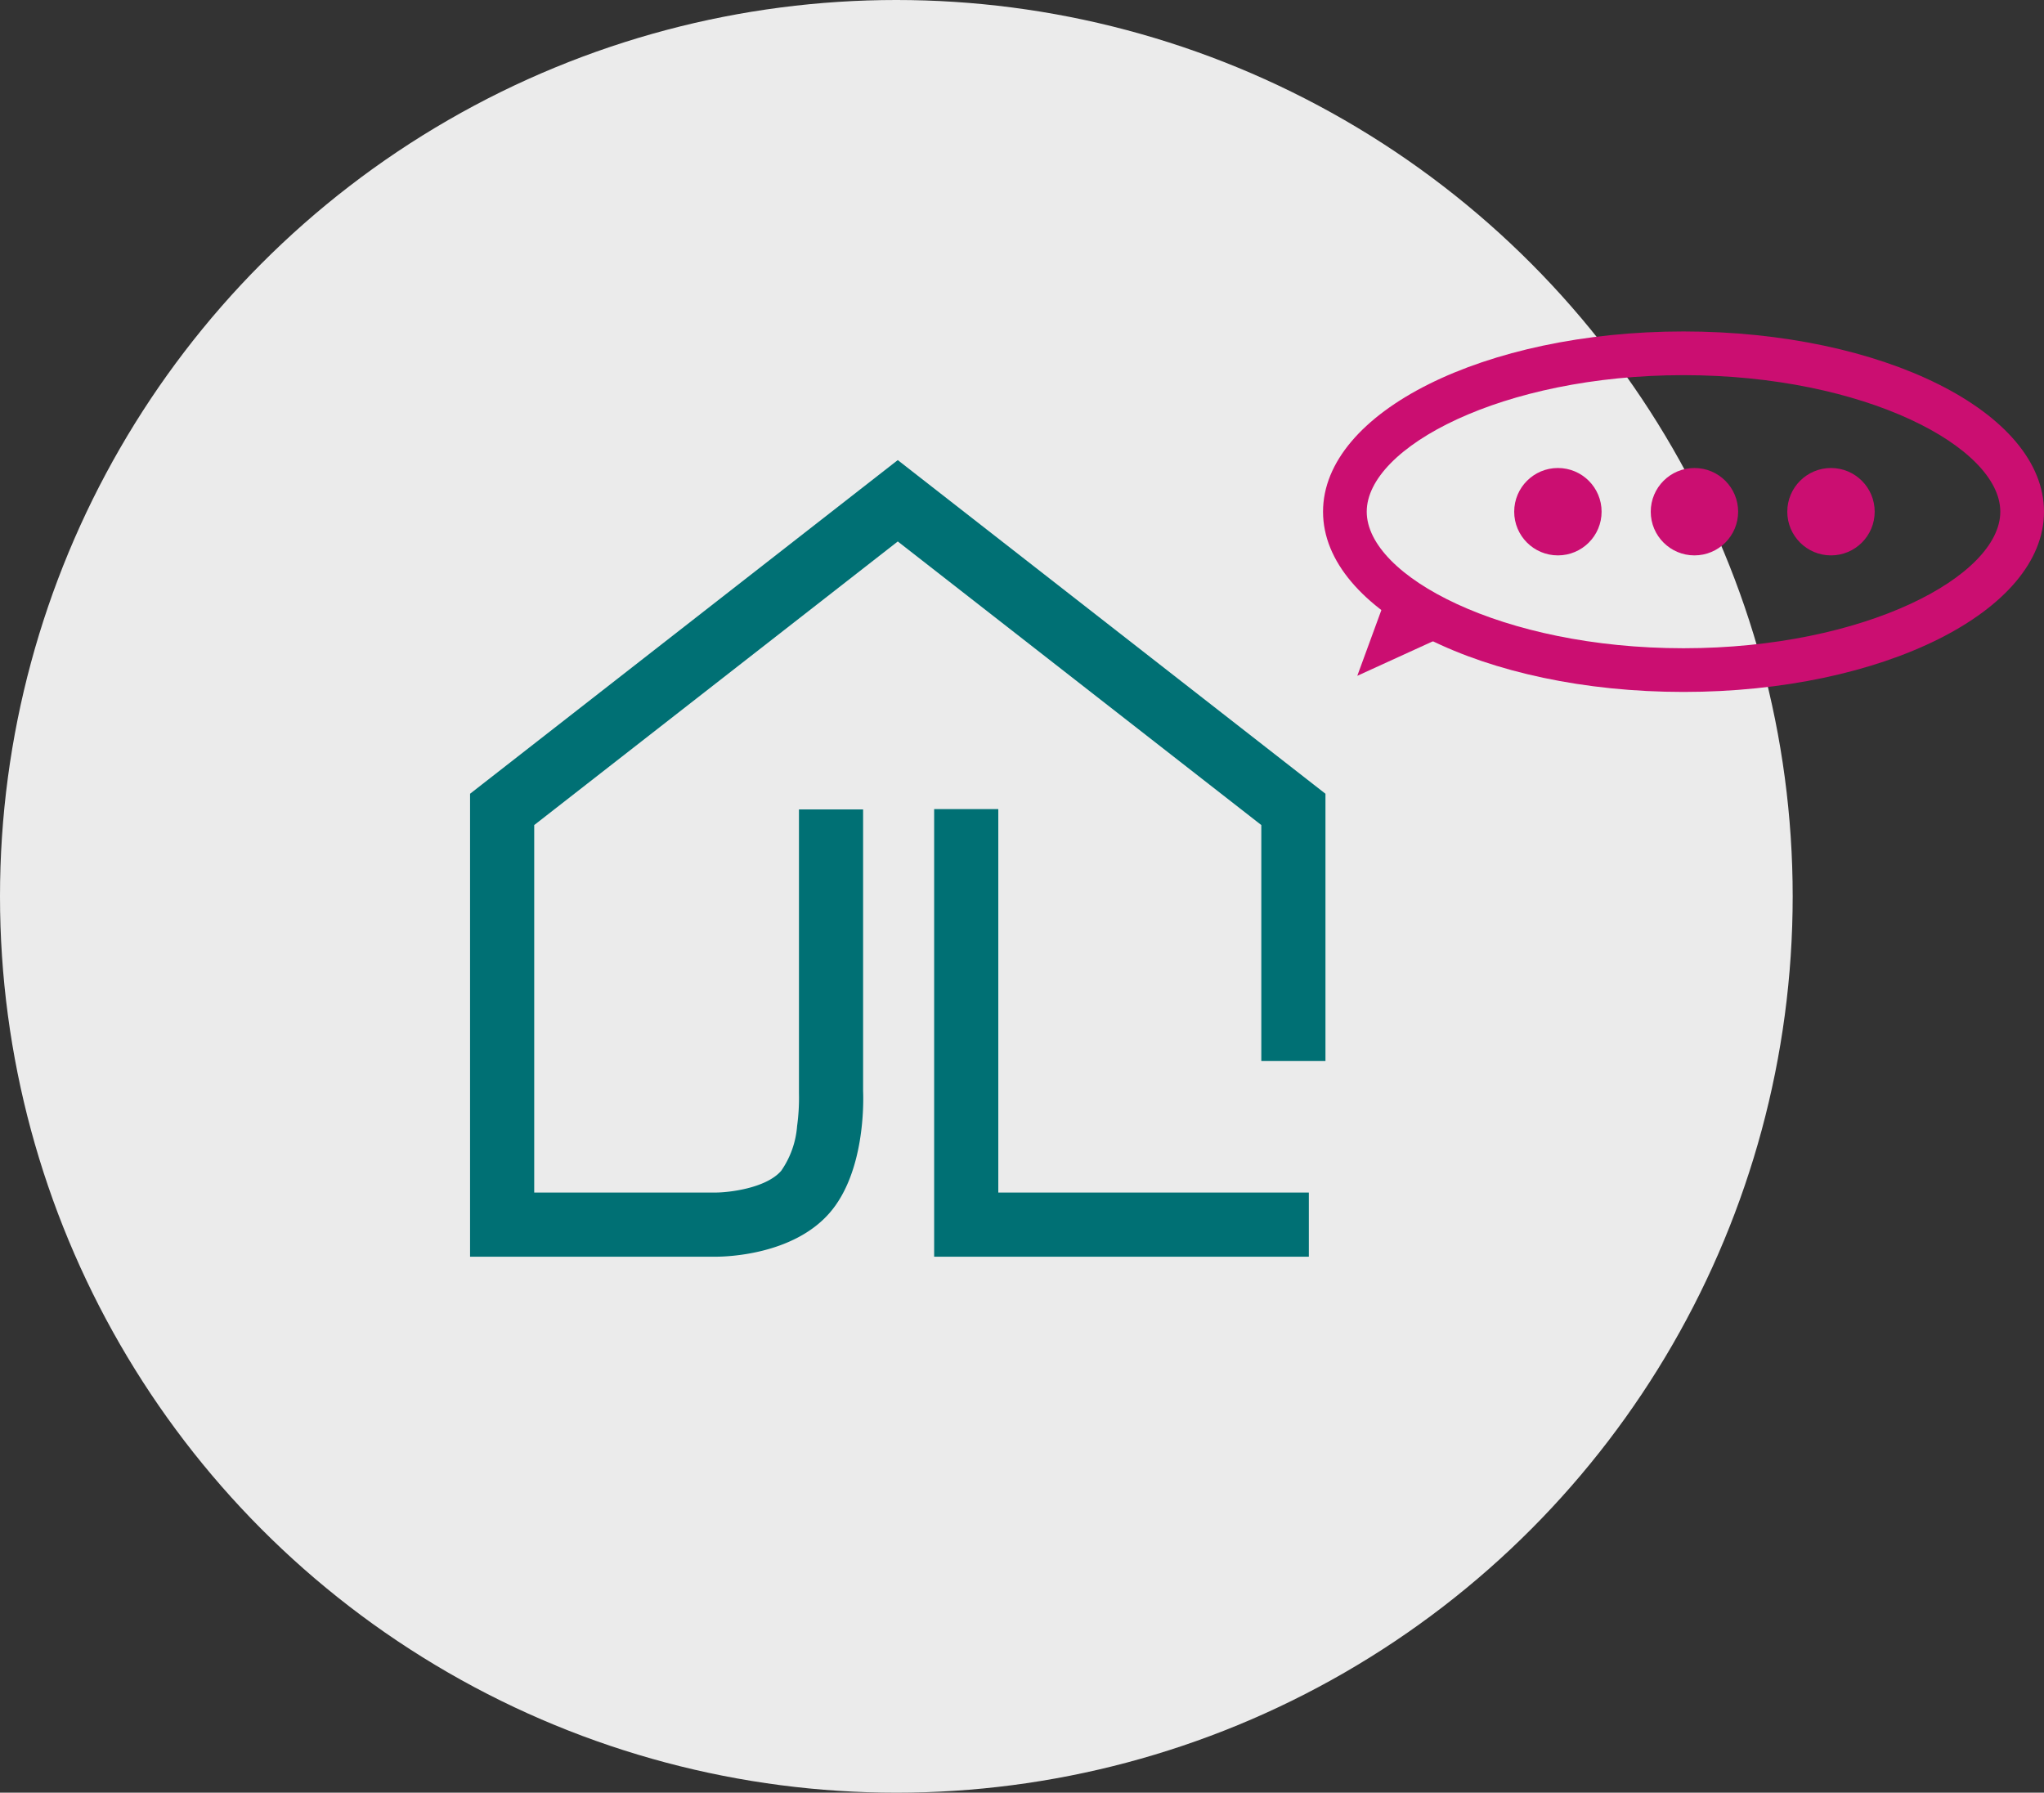
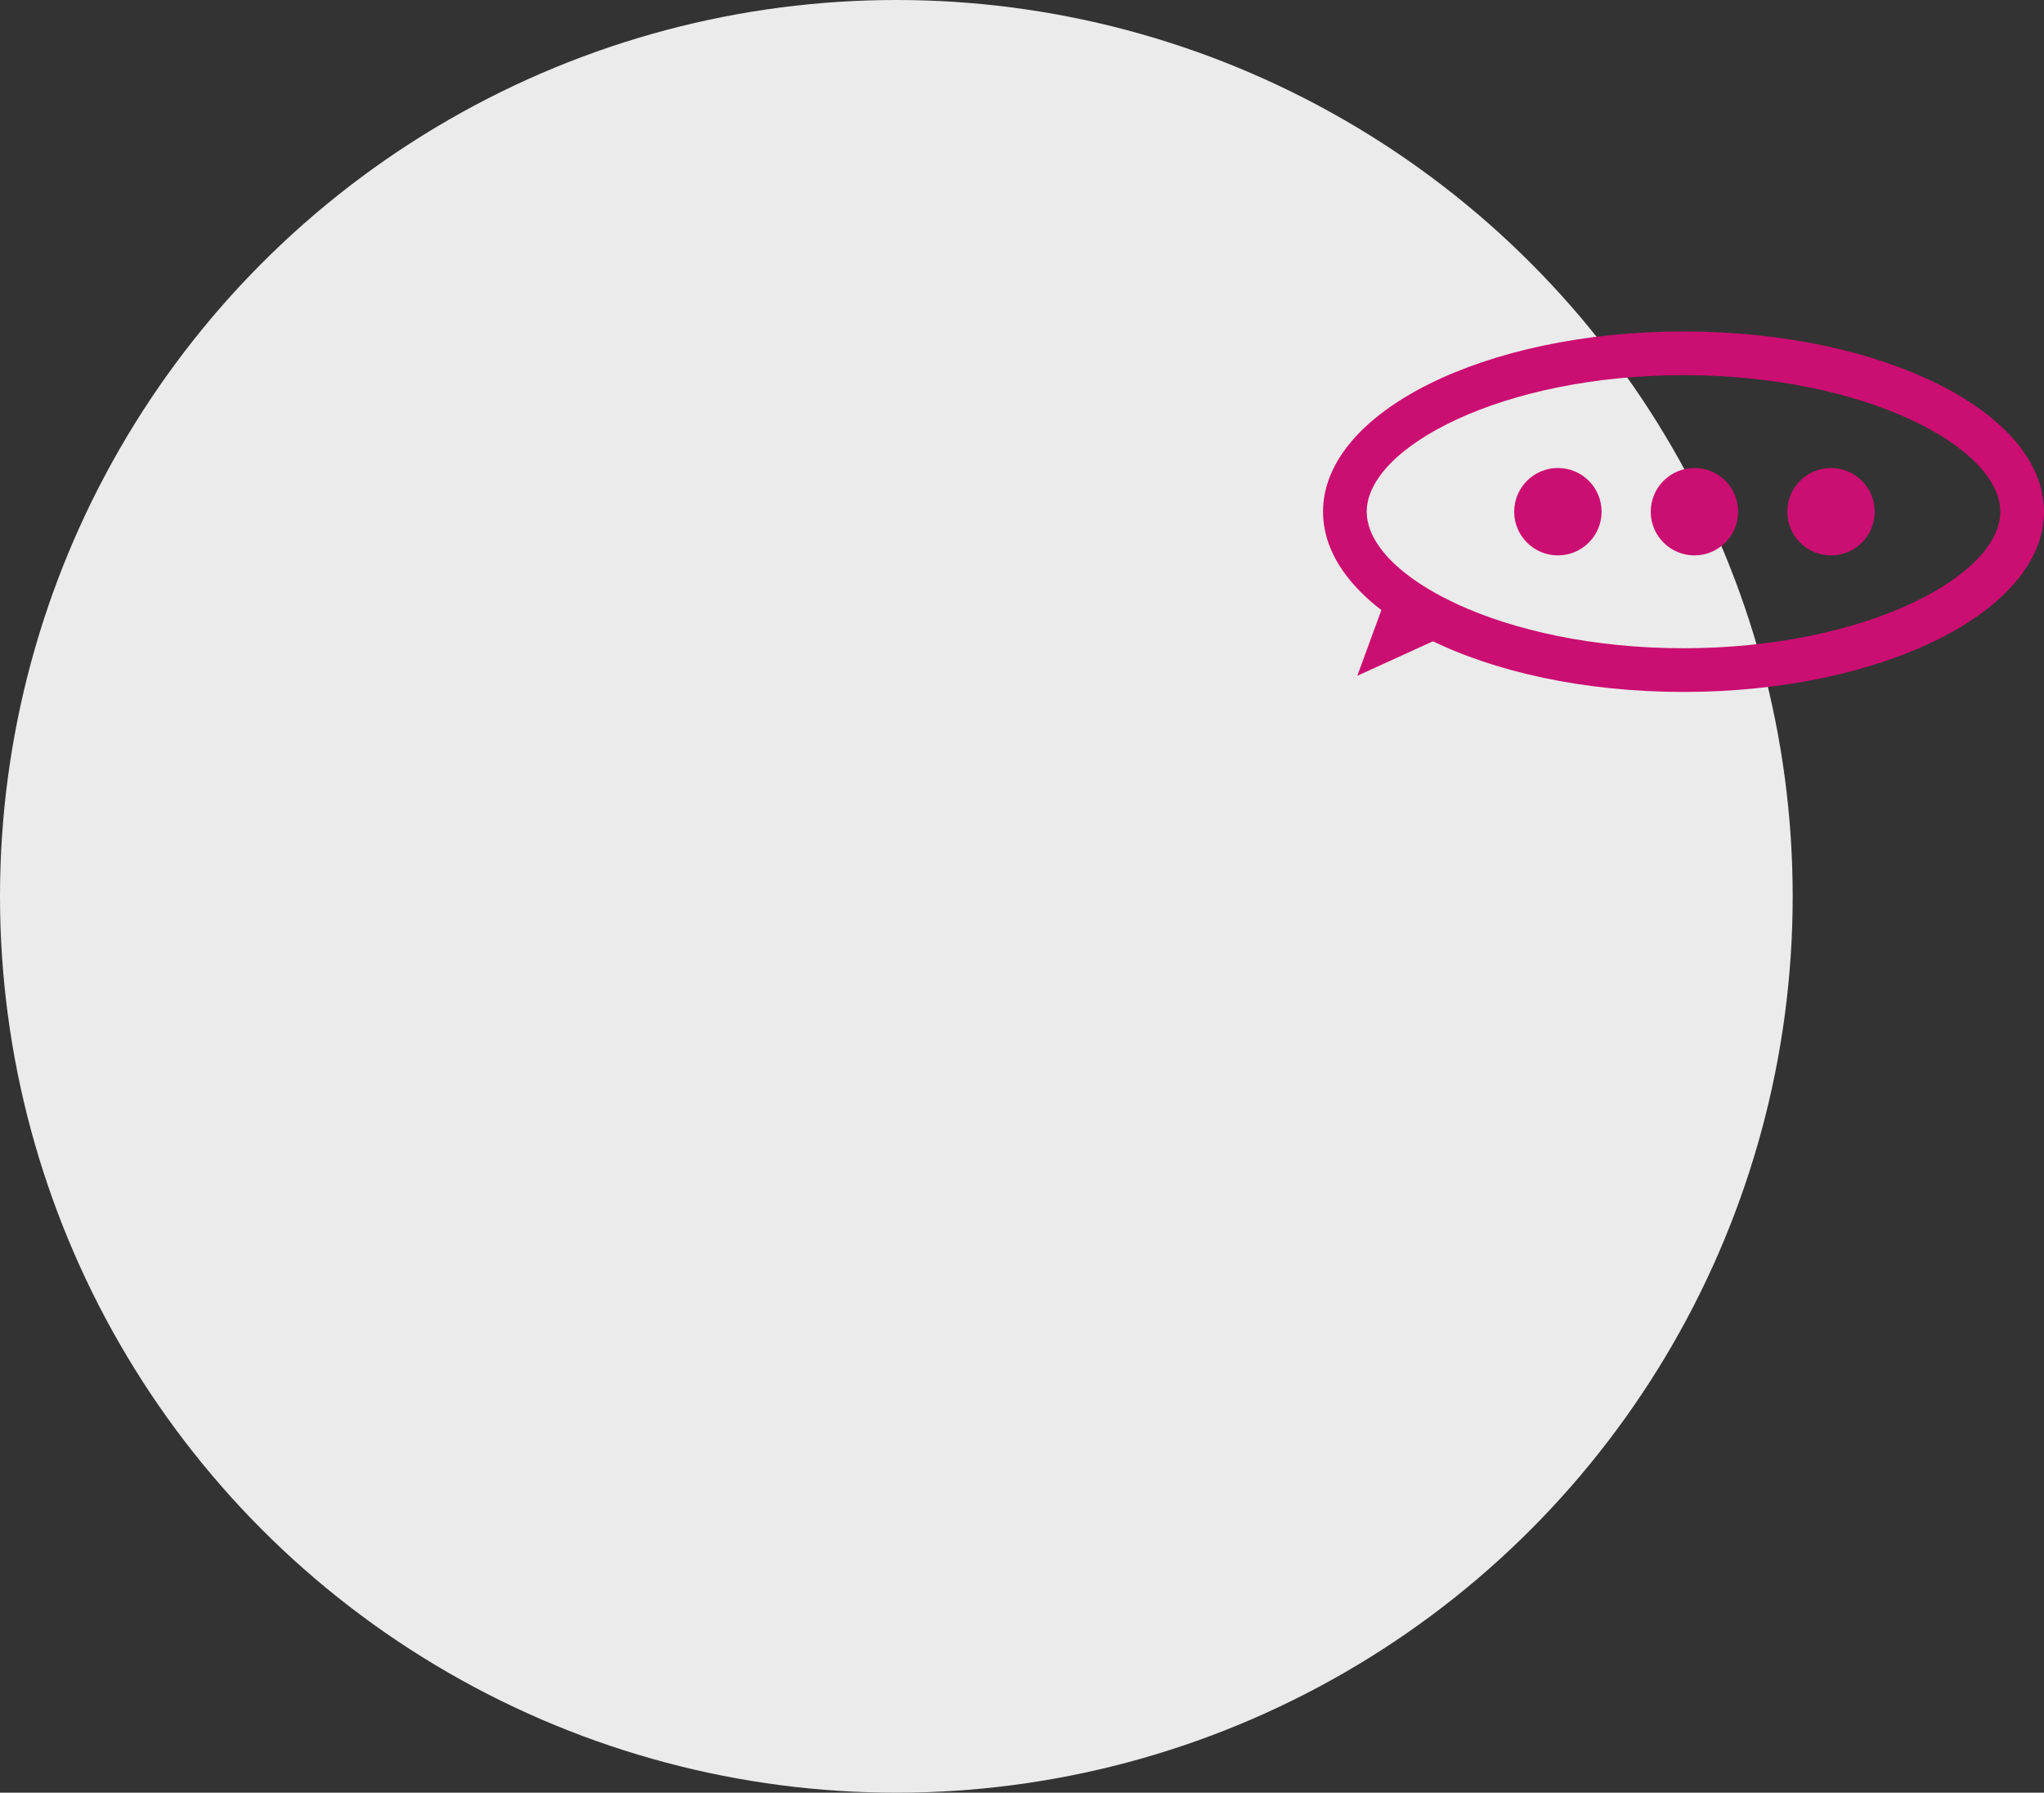
<svg xmlns="http://www.w3.org/2000/svg" width="244" height="214" viewBox="0 0 244 214">
  <rect x="0" y="0" width="244" height="214" fill="#333333" stroke="none" />
  <defs>
    <style>
      .cls-1 {
        fill: none;
      }

      .cls-2 {
        fill: #EBEBEB;
      }

      .cls-3 {
        fill: #cb0e71;
      }

      .cls-4 {
        fill: #007074;
      }
    </style>
  </defs>
  <g id="Group_1" data-name="Group 1" transform="translate(-392 -844)">
-     <rect id="Rectangle_1" data-name="Rectangle 1" class="cls-1" width="244" height="214" transform="translate(392 844)" />
    <g id="Group_59" data-name="Group 59" transform="translate(157 -246)">
      <circle id="Ellipse_18" data-name="Ellipse 18" class="cls-2" cx="107" cy="107" r="107" transform="translate(235 1090)" />
      <g id="Group_36" data-name="Group 36" transform="translate(392.936 1129.567)">
        <path id="Ellipse_8" data-name="Ellipse 8" class="cls-3" d="M43.032,5.216c-21.644,0-37.816,8.606-37.816,16.3s16.172,16.3,37.816,16.3,37.816-8.606,37.816-16.3-16.172-16.3-37.816-16.3m0-5.216C66.8,0,86.064,9.633,86.064,21.516S66.8,43.032,43.032,43.032,0,33.4,0,21.516,19.266,0,43.032,0Z" />
        <path id="Path_10" data-name="Path 10" class="cls-3" d="M-8219.206,2458.873l-3.932,10.733,13.777-6.292Z" transform="translate(8227.227 -2428.499)" />
        <g id="Group_12" data-name="Group 12" transform="translate(22.82 16.3)">
          <circle id="Ellipse_9" data-name="Ellipse 9" class="cls-3" cx="5.216" cy="5.216" r="5.216" transform="translate(0 0)" />
          <circle id="Ellipse_10" data-name="Ellipse 10" class="cls-3" cx="5.216" cy="5.216" r="5.216" transform="translate(16.3 0)" />
          <circle id="Ellipse_11" data-name="Ellipse 11" class="cls-3" cx="5.216" cy="5.216" r="5.216" transform="translate(32.6 0)" />
        </g>
      </g>
-       <path id="Union_24" data-name="Union 24" class="cls-4" d="M7.4,80.093V26.662h7.657V72.435H52.129v7.658Zm-26.112,0H-48V24.83l1.473-1.15L3.058-15l2.354,1.838,48.7,37.992V56.738H46.455V28.567L3.058-5.287l-43.4,33.855V72.435H-18.67c1.457,0,5.974-.479,7.809-2.592a10.777,10.777,0,0,0,1.9-5.338,24.434,24.434,0,0,0,.223-3.922V26.7h7.657V60.318c.055,1.365.21,9.708-4,14.549-4.369,5.026-12.334,5.227-13.57,5.227Z" transform="translate(339.113 1159.923)" />
    </g>
  </g>
</svg>